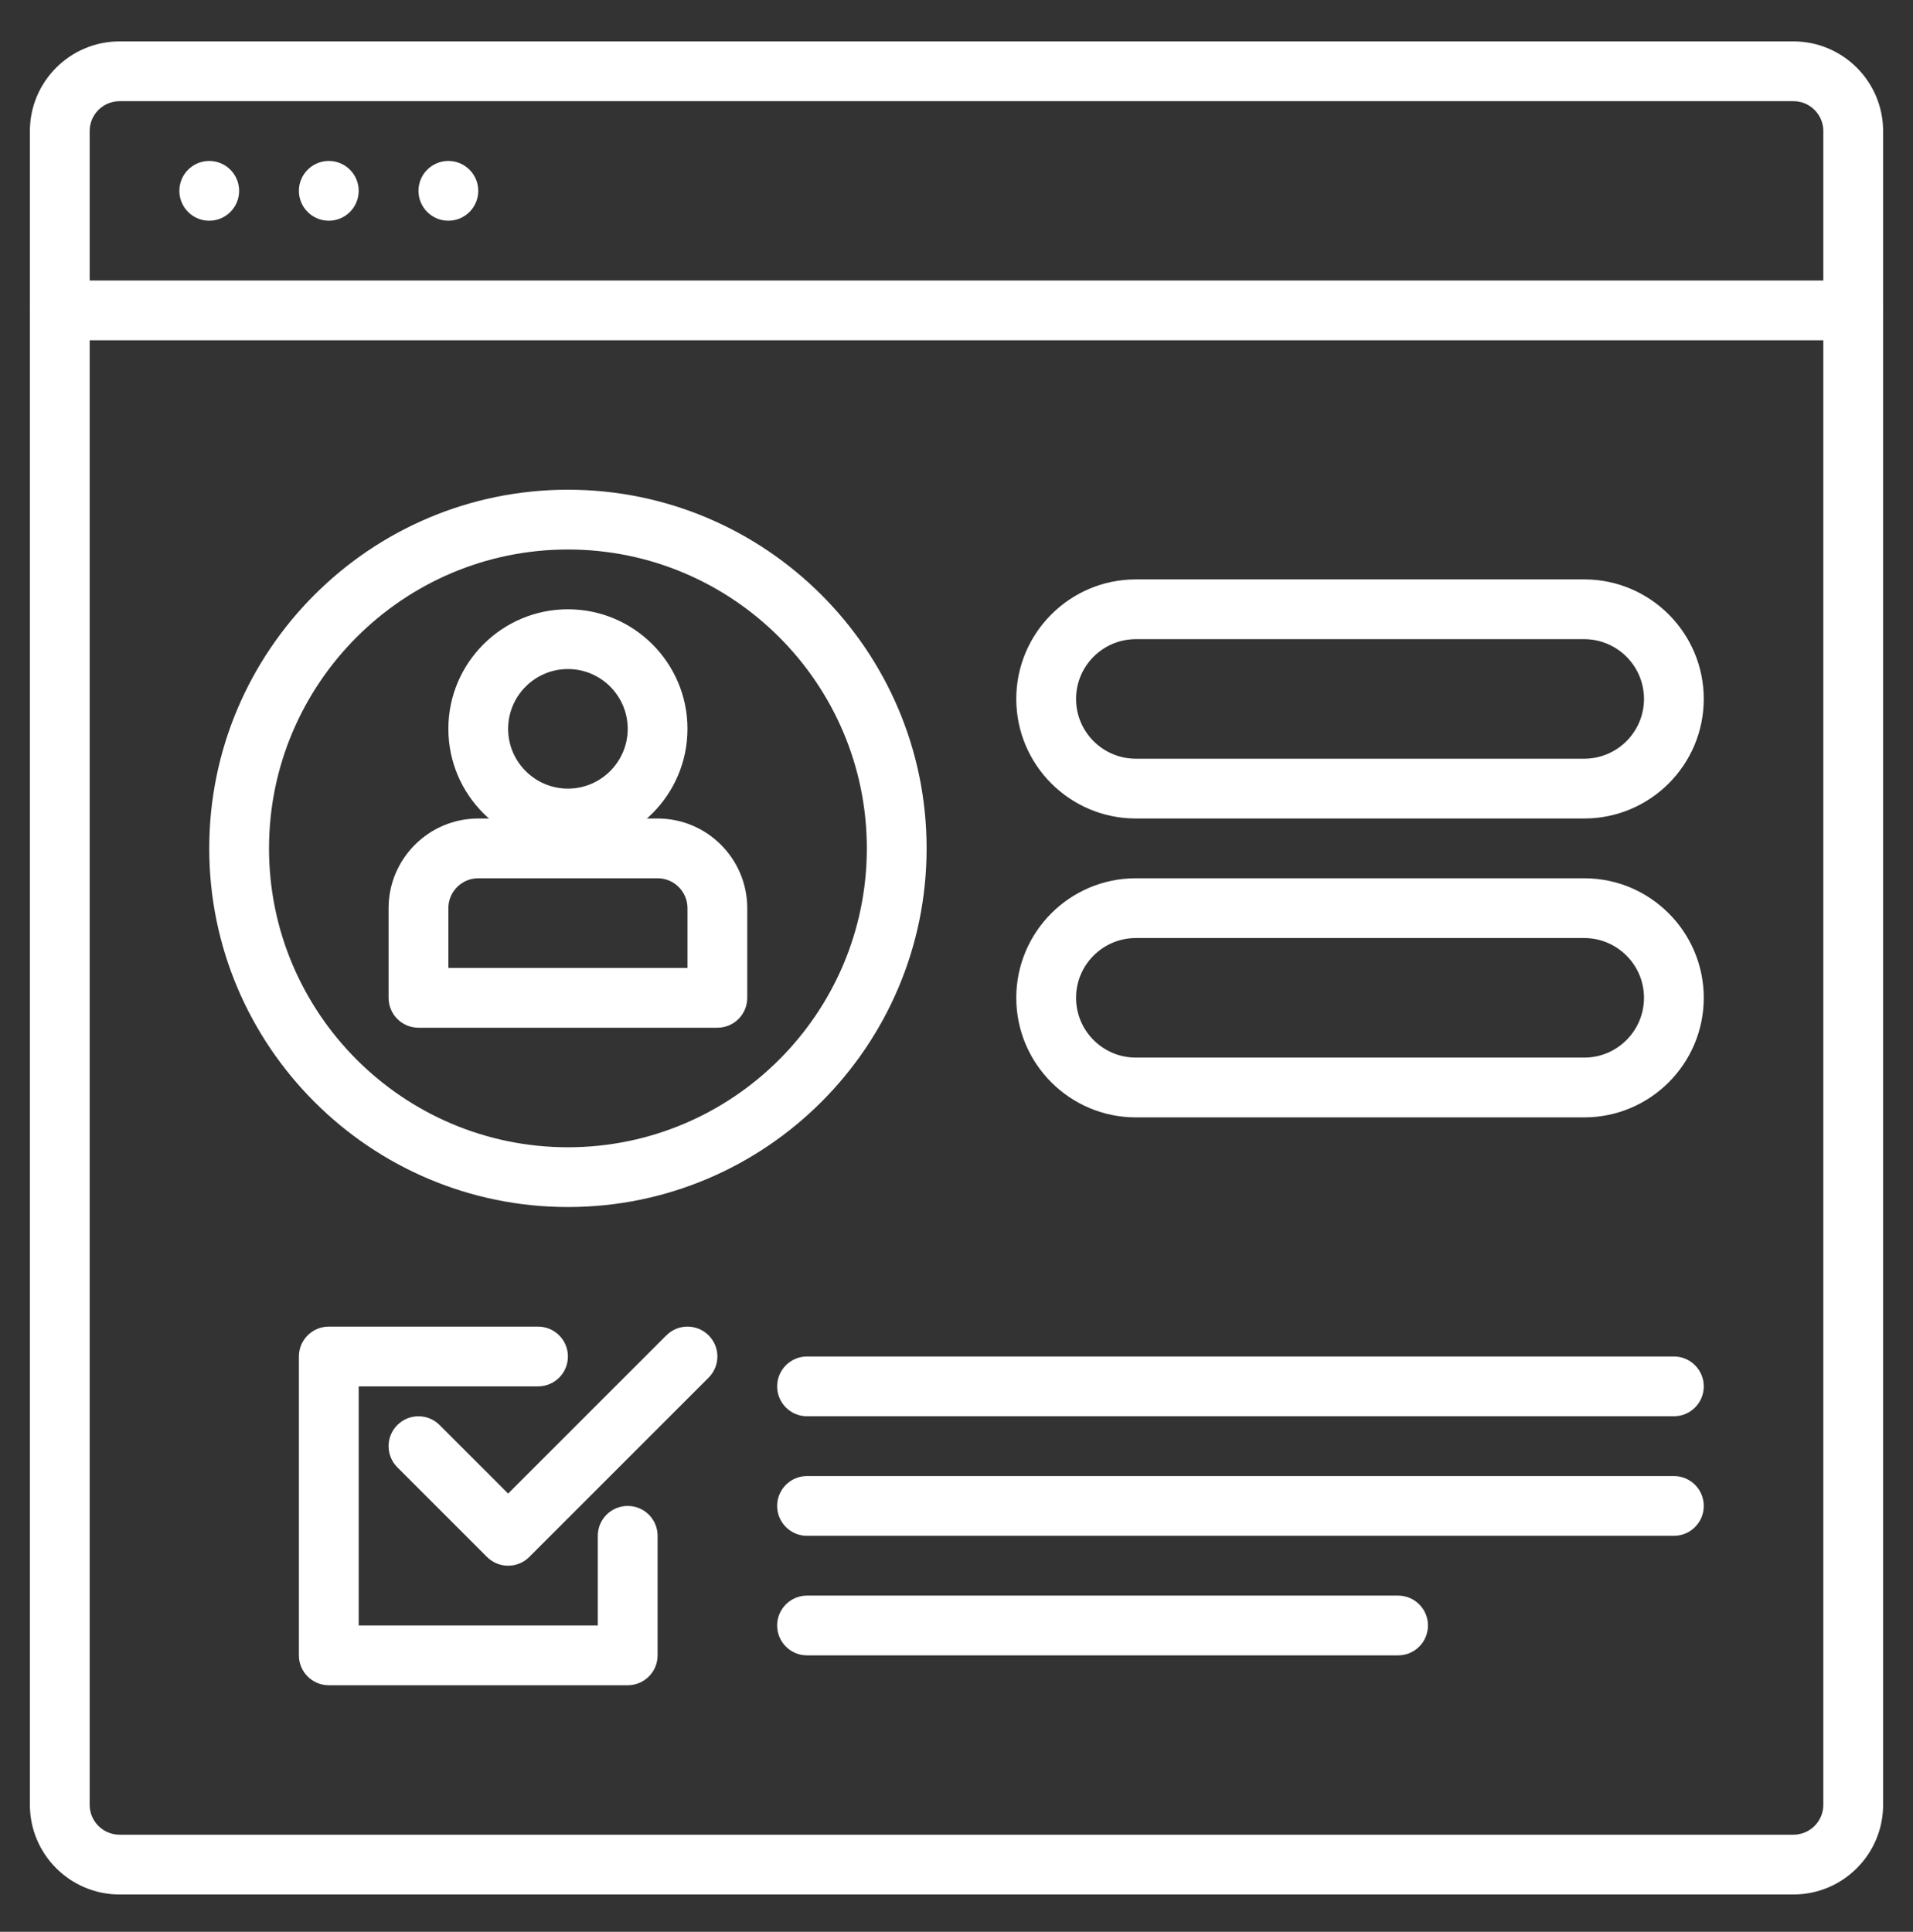
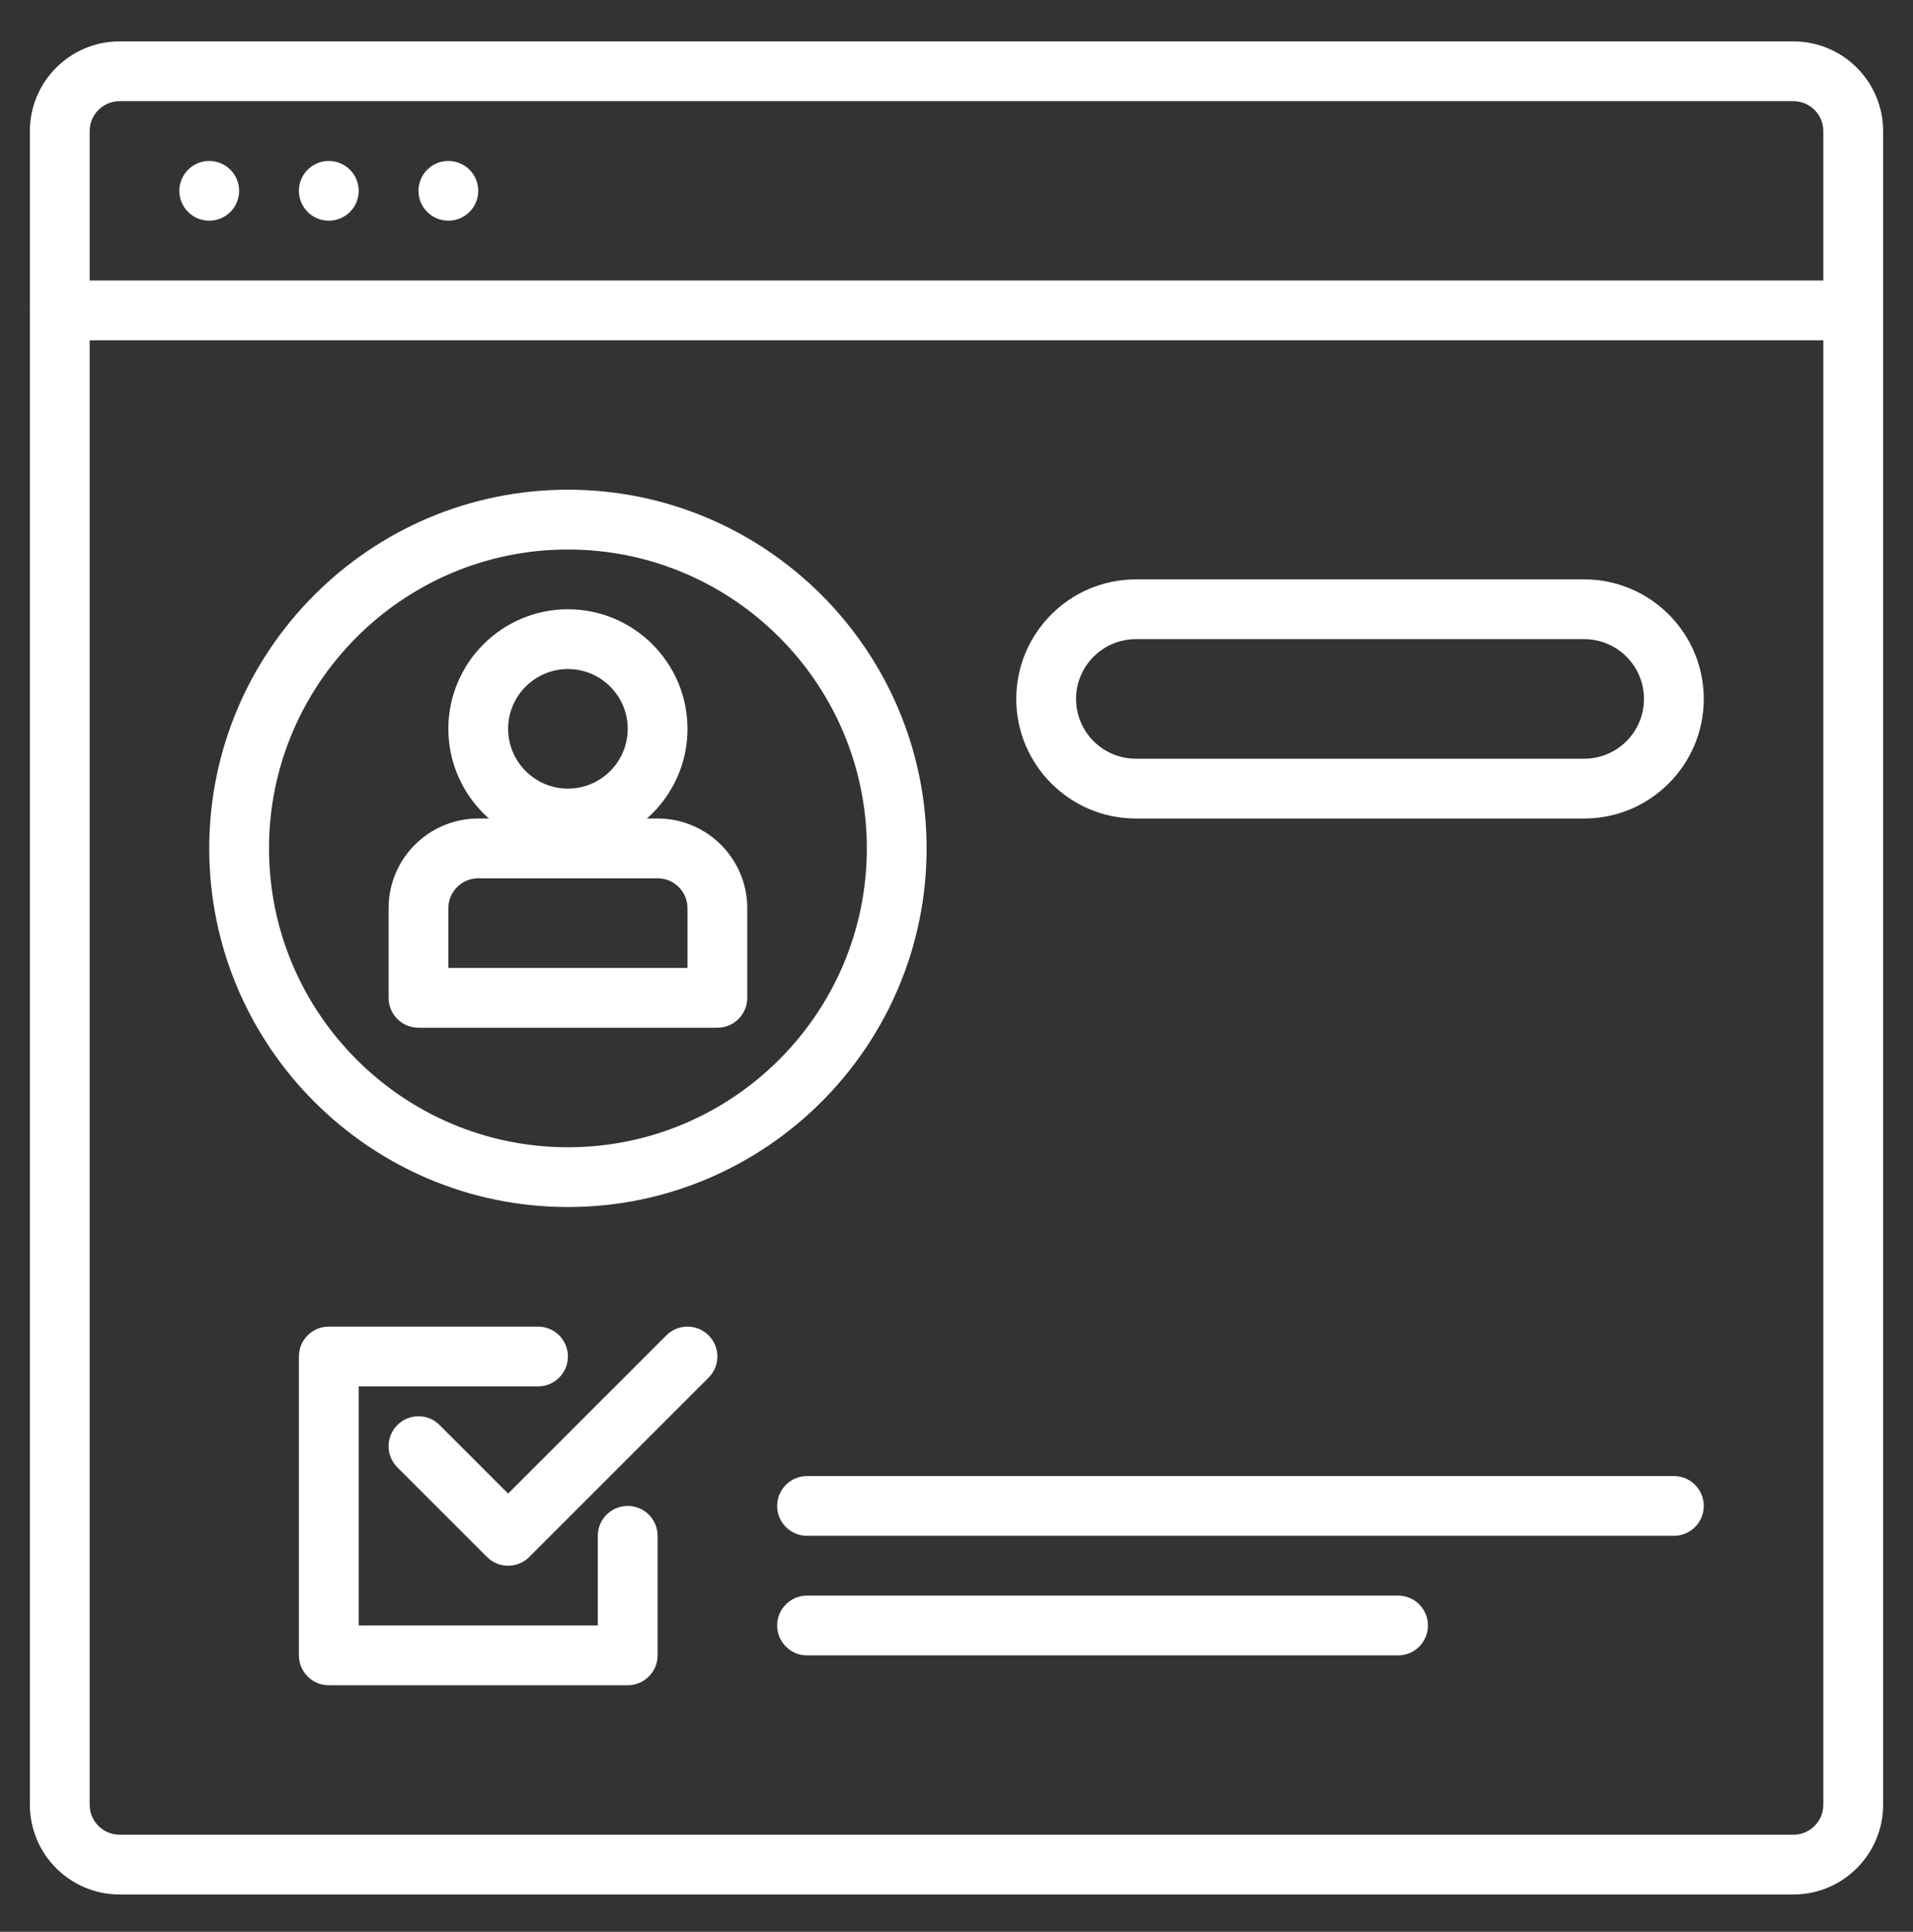
<svg xmlns="http://www.w3.org/2000/svg" width="101" height="102" viewBox="0 0 101 102" fill="none">
  <rect x="0" y="0" width="101" height="102" fill="#333333" stroke="none" />
  <path d="M29.984 44.795C26.503 44.795 23.672 41.964 23.672 38.482C23.672 35.001 26.503 32.17 29.984 32.17C33.466 32.17 36.297 35.001 36.297 38.482C36.297 41.964 33.466 44.795 29.984 44.795ZM29.984 35.326C28.244 35.326 26.828 36.742 26.828 38.482C26.828 40.223 28.244 41.639 29.984 41.639C31.725 41.639 33.141 40.223 33.141 38.482C33.141 36.742 31.725 35.326 29.984 35.326Z" fill="white" />
  <path d="M37.875 54.264H22.094C21.223 54.264 20.516 53.558 20.516 52.685V47.951C20.516 45.341 22.64 43.217 25.25 43.217H34.719C37.329 43.217 39.453 45.341 39.453 47.951V52.685C39.453 53.558 38.746 54.264 37.875 54.264ZM23.672 51.107H36.297V47.951C36.297 47.08 35.588 46.373 34.719 46.373H25.25C24.381 46.373 23.672 47.08 23.672 47.951V51.107Z" fill="white" />
  <path d="M83.641 43.217H59.969C56.487 43.217 53.656 40.386 53.656 36.904C53.656 33.423 56.487 30.592 59.969 30.592H83.641C87.122 30.592 89.953 33.423 89.953 36.904C89.953 40.386 87.122 43.217 83.641 43.217ZM59.969 33.748C58.228 33.748 56.812 35.164 56.812 36.904C56.812 38.645 58.228 40.06 59.969 40.06H83.641C85.381 40.06 86.797 38.645 86.797 36.904C86.797 35.164 85.381 33.748 83.641 33.748H59.969Z" fill="white" />
-   <path d="M83.641 58.998H59.969C56.487 58.998 53.656 56.167 53.656 52.685C53.656 49.204 56.487 46.373 59.969 46.373H83.641C87.122 46.373 89.953 49.204 89.953 52.685C89.953 56.167 87.122 58.998 83.641 58.998ZM59.969 49.529C58.228 49.529 56.812 50.945 56.812 52.685C56.812 54.426 58.228 55.842 59.969 55.842H83.641C85.381 55.842 86.797 54.426 86.797 52.685C86.797 50.945 85.381 49.529 83.641 49.529H59.969Z" fill="white" />
-   <path d="M88.375 74.779H42.609C41.738 74.779 41.031 74.074 41.031 73.201C41.031 72.329 41.738 71.623 42.609 71.623H88.375C89.246 71.623 89.953 72.329 89.953 73.201C89.953 74.074 89.246 74.779 88.375 74.779Z" fill="white" />
  <path d="M88.375 81.092H42.609C41.738 81.092 41.031 80.386 41.031 79.514C41.031 78.641 41.738 77.936 42.609 77.936H88.375C89.246 77.936 89.953 78.641 89.953 79.514C89.953 80.386 89.246 81.092 88.375 81.092Z" fill="white" />
  <path d="M73.814 87.404H42.609C41.738 87.404 41.031 86.699 41.031 85.826C41.031 84.954 41.738 84.248 42.609 84.248H73.814C74.685 84.248 75.392 84.954 75.392 85.826C75.392 86.699 74.685 87.404 73.814 87.404Z" fill="white" />
  <path d="M33.141 88.982H17.359C16.488 88.982 15.781 88.277 15.781 87.404V71.623C15.781 70.75 16.488 70.045 17.359 70.045H28.406C29.277 70.045 29.984 70.75 29.984 71.623C29.984 72.496 29.277 73.201 28.406 73.201H18.938V85.826H31.562V81.092C31.562 80.219 32.27 79.514 33.141 79.514C34.012 79.514 34.719 80.219 34.719 81.092V87.404C34.719 88.277 34.012 88.982 33.141 88.982Z" fill="white" />
  <path d="M26.828 82.67C26.424 82.67 26.02 82.516 25.712 82.208L20.978 77.474C20.361 76.856 20.361 75.859 20.978 75.242C21.595 74.625 22.592 74.625 23.209 75.242L26.828 78.861L35.181 70.508C35.798 69.891 36.795 69.891 37.413 70.508C38.03 71.125 38.03 72.122 37.413 72.739L27.944 82.208C27.636 82.516 27.232 82.67 26.828 82.67Z" fill="white" />
  <path d="M94.688 100.029H6.312C3.702 100.029 1.578 97.905 1.578 95.295V6.92C1.578 4.31 3.702 2.186 6.312 2.186H94.688C97.298 2.186 99.422 4.31 99.422 6.92V95.295C99.422 97.905 97.298 100.029 94.688 100.029ZM6.312 5.342C5.443 5.342 4.734 6.049 4.734 6.92V95.295C4.734 96.166 5.443 96.873 6.312 96.873H94.688C95.557 96.873 96.266 96.166 96.266 95.295V6.92C96.266 6.049 95.557 5.342 94.688 5.342H6.312Z" fill="white" />
  <path d="M11.047 11.654C11.918 11.654 12.625 10.948 12.625 10.076C12.625 9.205 11.918 8.498 11.047 8.498C10.175 8.498 9.469 9.205 9.469 10.076C9.469 10.948 10.175 11.654 11.047 11.654Z" fill="white" />
  <path d="M17.359 11.654C18.231 11.654 18.938 10.948 18.938 10.076C18.938 9.205 18.231 8.498 17.359 8.498C16.488 8.498 15.781 9.205 15.781 10.076C15.781 10.948 16.488 11.654 17.359 11.654Z" fill="white" />
  <path d="M23.672 11.654C24.543 11.654 25.25 10.948 25.25 10.076C25.25 9.205 24.543 8.498 23.672 8.498C22.8 8.498 22.094 9.205 22.094 10.076C22.094 10.948 22.8 11.654 23.672 11.654Z" fill="white" />
  <path d="M97.844 17.967H3.156C2.285 17.967 1.578 17.261 1.578 16.389C1.578 15.516 2.285 14.81 3.156 14.81H97.844C98.715 14.81 99.422 15.516 99.422 16.389C99.422 17.261 98.715 17.967 97.844 17.967Z" fill="white" />
  <path d="M29.984 63.732C19.542 63.732 11.047 55.237 11.047 44.795C11.047 34.352 19.542 25.857 29.984 25.857C40.427 25.857 48.922 34.352 48.922 44.795C48.922 55.237 40.427 63.732 29.984 63.732ZM29.984 29.014C21.283 29.014 14.203 36.093 14.203 44.795C14.203 53.497 21.283 60.576 29.984 60.576C38.686 60.576 45.766 53.497 45.766 44.795C45.766 36.093 38.686 29.014 29.984 29.014Z" fill="white" />
</svg>